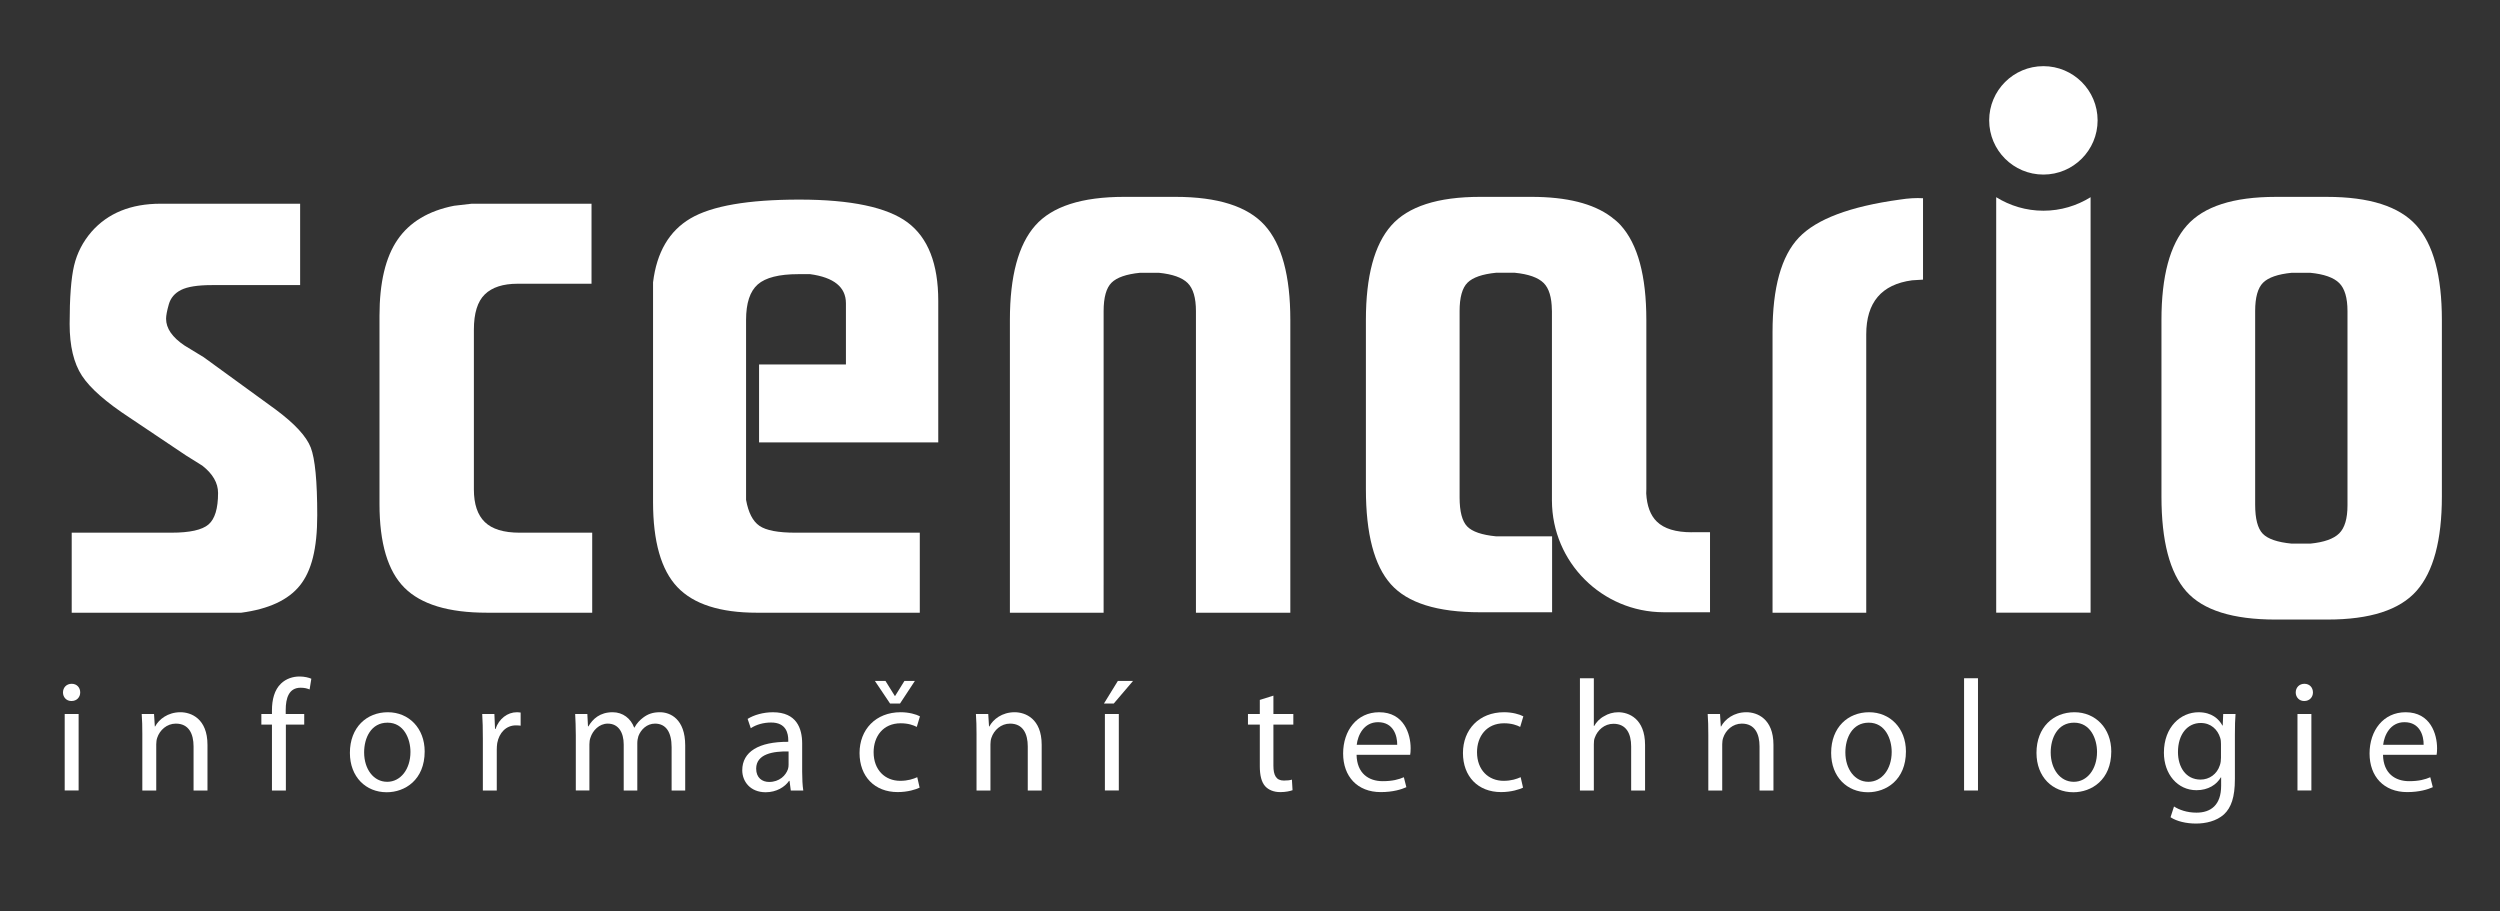
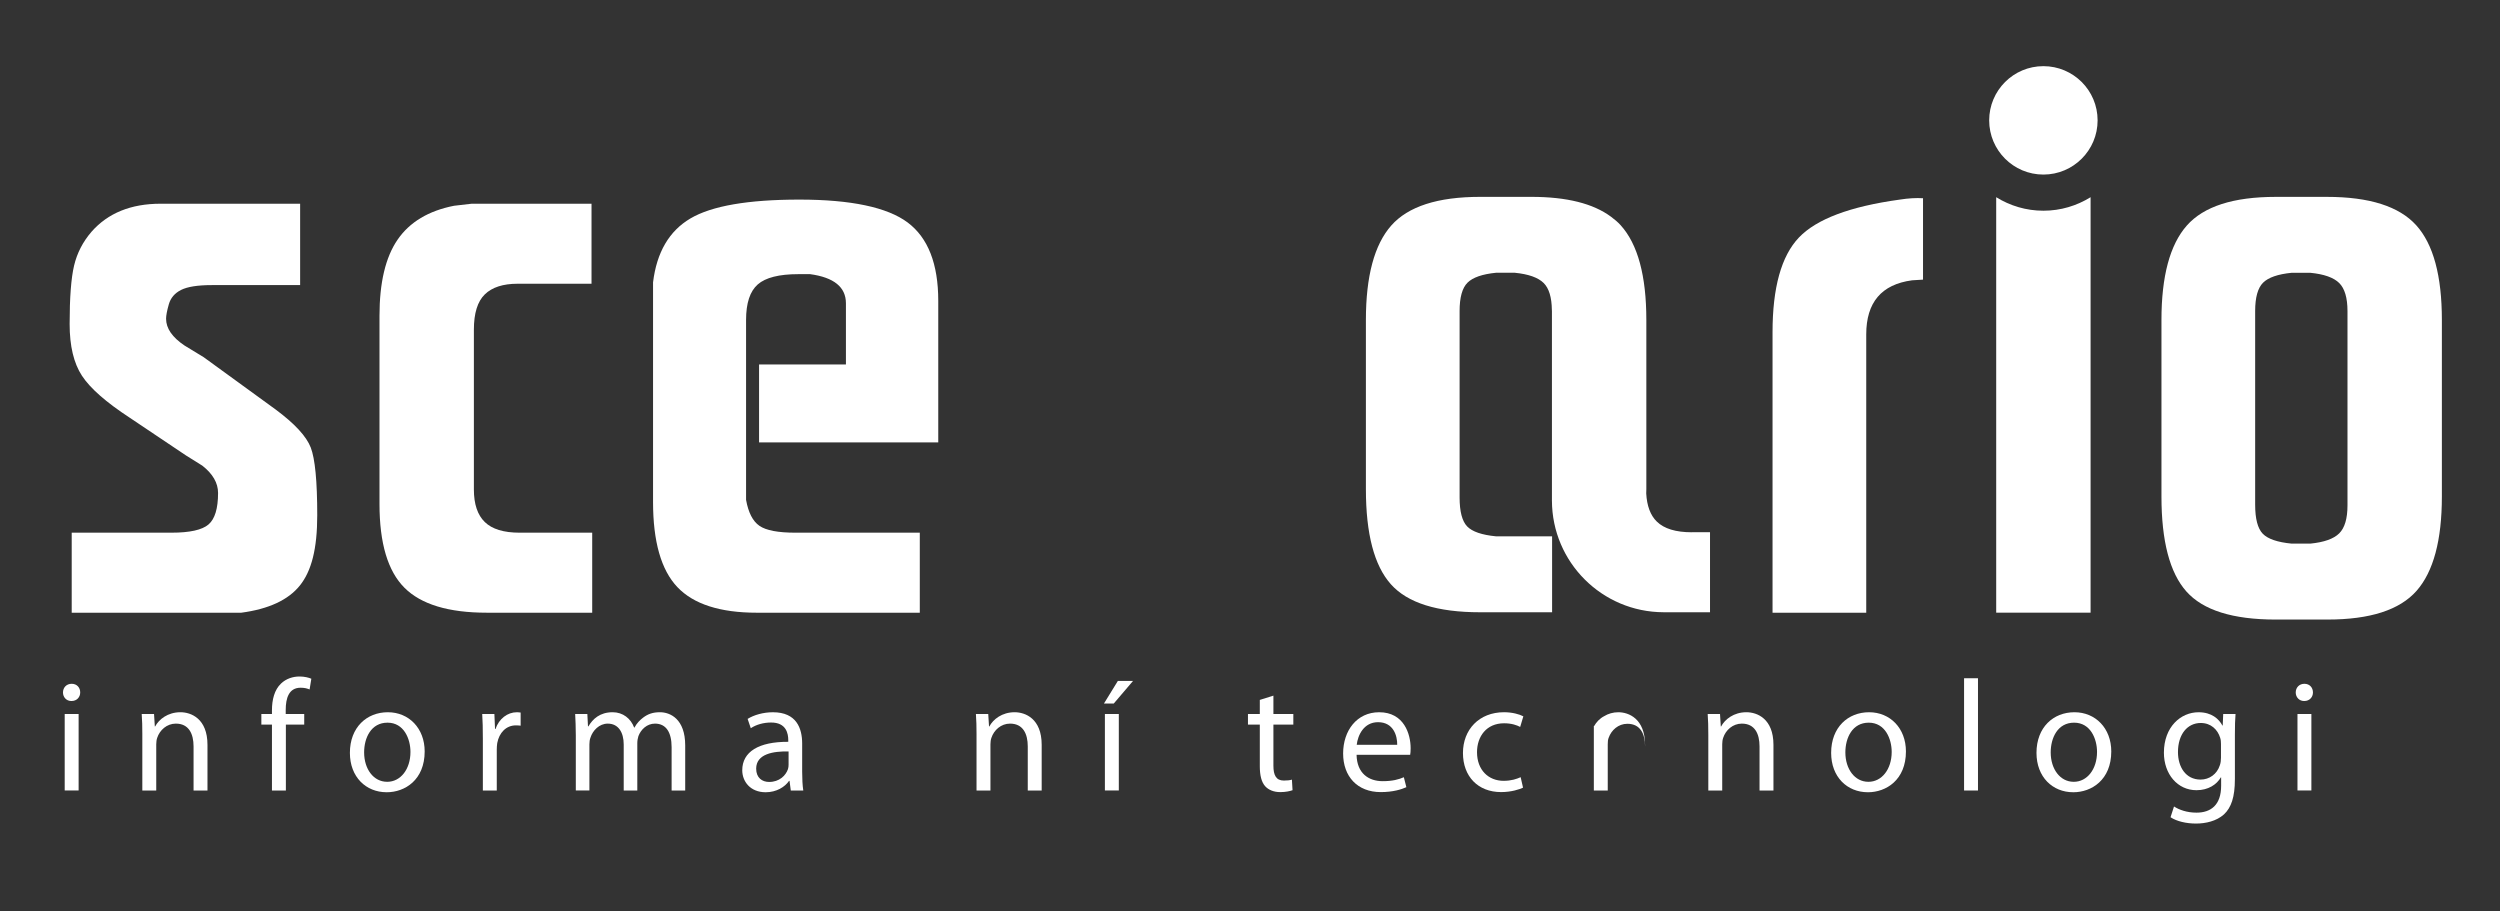
<svg xmlns="http://www.w3.org/2000/svg" id="Vrstva_1" viewBox="0 0 1920 700">
  <rect x="0" y="0" width="1920" height="700" fill="#333333" stroke="none" />
  <defs>
    <style>      .st0 {        fill: #fff;      }    </style>
  </defs>
  <path class="st0" d="M54.8,538.38c-3.89,0-6.43-3.03-6.43-6.56,0-3.76,2.67-6.67,6.68-6.67s6.55,2.91,6.55,6.67c0,3.52-2.55,6.56-6.67,6.56h-.13ZM49.69,548.33h10.69v58.77h-10.69v-58.77Z" />
  <path class="st0" d="M109.31,564.24c0-6.19-.12-11.05-.48-15.91h9.47l.6,9.59h.24c2.92-5.47,9.71-10.93,19.43-10.93,8.14,0,20.77,4.86,20.77,25.02v35.09h-10.69v-33.88c0-9.47-3.52-17.49-13.6-17.49-6.92,0-12.38,4.98-14.33,10.93-.48,1.34-.73,3.28-.73,4.98v35.46h-10.69v-42.86Z" />
  <path class="st0" d="M208.86,607.11v-50.64h-8.14v-8.14h8.14v-2.8c0-8.26,1.94-15.78,6.92-20.52,4.01-3.89,9.36-5.46,14.21-5.46,3.89,0,7.04.84,9.11,1.7l-1.33,8.26c-1.7-.72-3.76-1.34-6.92-1.34-8.99,0-11.42,8.02-11.42,17.01v3.15h14.21v8.14h-14.09v50.64h-10.68Z" />
  <path class="st0" d="M296.89,608.44c-15.79,0-28.17-11.66-28.17-30.24,0-19.67,12.99-31.2,29.14-31.2s28.29,12.27,28.29,30.12c0,21.86-15.17,31.33-29.14,31.33h-.12ZM297.38,600.43c10.2,0,17.85-9.59,17.85-22.95,0-9.96-4.98-22.47-17.61-22.47s-17.97,11.66-17.97,22.83c0,12.87,7.29,22.58,17.61,22.58h.12Z" />
  <path class="st0" d="M370.82,566.67c0-6.92-.12-12.87-.48-18.34h9.35l.49,11.54h.36c2.67-7.9,9.23-12.87,16.39-12.87,1.09,0,1.95.12,2.92.24v10.08c-1.1-.13-2.19-.24-3.64-.24-7.53,0-12.87,5.71-14.33,13.6-.24,1.58-.36,3.28-.36,4.98v31.45h-10.69v-40.44Z" />
  <path class="st0" d="M442.21,564.24c0-6.19-.24-11.05-.48-15.91h9.35l.49,9.47h.36c3.28-5.59,8.75-10.81,18.59-10.81,7.89,0,13.96,4.86,16.51,11.78h.24c1.82-3.41,4.25-5.83,6.67-7.65,3.52-2.66,7.29-4.13,12.87-4.13,7.89,0,19.43,5.1,19.43,25.5v34.61h-10.44v-33.27c0-11.42-4.25-18.1-12.75-18.1-6.2,0-10.81,4.49-12.75,9.59-.49,1.58-.85,3.52-.85,5.34v36.44h-10.44v-35.34c0-9.36-4.13-16.03-12.26-16.03-6.57,0-11.54,5.34-13.24,10.68-.61,1.58-.85,3.4-.85,5.22v35.46h-10.44v-42.86Z" />
  <path class="st0" d="M616.07,593.02c0,5.1.24,10.08.85,14.09h-9.59l-.97-7.41h-.36c-3.15,4.62-9.59,8.75-17.97,8.75-11.9,0-17.98-8.38-17.98-16.88,0-14.21,12.64-21.98,35.34-21.86v-1.21c0-4.86-1.34-13.72-13.36-13.6-5.59,0-11.3,1.58-15.43,4.37l-2.43-7.16c4.86-3.03,12.02-5.1,19.43-5.1,18.09,0,22.46,12.26,22.46,24.05v21.98ZM605.63,577.11c-11.66-.24-24.89,1.82-24.89,13.23,0,7.05,4.62,10.2,9.96,10.2,7.77,0,12.75-4.86,14.45-9.83.36-1.09.48-2.31.48-3.4v-10.2Z" />
-   <path class="st0" d="M706.28,604.92c-2.79,1.34-8.99,3.4-16.88,3.4-17.73,0-29.27-12.03-29.27-30s12.38-31.33,31.57-31.33c6.31,0,11.9,1.58,14.82,3.15l-2.43,8.14c-2.55-1.34-6.56-2.8-12.38-2.8-13.48,0-20.77,10.08-20.77,22.22,0,13.6,8.74,21.97,20.4,21.97,6.07,0,10.08-1.45,13.11-2.79l1.82,8.02ZM683.57,540.32l-11.66-17.37h8.13l7.17,11.54h.24l7.16-11.54h8.02l-11.42,17.37h-7.65Z" />
  <path class="st0" d="M749.98,564.24c0-6.19-.12-11.05-.48-15.91h9.47l.6,9.59h.24c2.92-5.47,9.71-10.93,19.43-10.93,8.14,0,20.77,4.86,20.77,25.02v35.09h-10.69v-33.88c0-9.47-3.52-17.49-13.6-17.49-6.92,0-12.38,4.98-14.33,10.93-.48,1.34-.73,3.28-.73,4.98v35.46h-10.69v-42.86Z" />
  <path class="st0" d="M870.18,522.95l-14.82,17.37h-7.53l10.69-17.37h11.66ZM848.56,548.33h10.69v58.77h-10.69v-58.77Z" />
  <path class="st0" d="M977.98,534.25v14.09h15.3v8.14h-15.3v31.57c0,7.29,2.06,11.42,8.02,11.42,2.91,0,4.61-.24,6.19-.72l.49,8.13c-2.07.73-5.35,1.46-9.47,1.46-4.98,0-8.99-1.71-11.54-4.5-2.92-3.27-4.13-8.5-4.13-15.42v-31.94h-9.1v-8.14h9.1v-10.81l10.44-3.28Z" />
  <path class="st0" d="M1041.85,579.66c.24,14.33,9.35,20.28,20.03,20.28,7.65,0,12.38-1.34,16.27-3.03l1.94,7.65c-3.76,1.7-10.32,3.77-19.67,3.77-17.98,0-28.9-12.03-28.9-29.64s10.56-31.69,27.68-31.69c19.18,0,24.17,16.88,24.17,27.69,0,2.19-.13,3.76-.36,4.98h-41.16ZM1073.05,572.01c.12-6.8-2.8-17.37-14.7-17.37-10.93,0-15.54,9.96-16.39,17.37h31.09Z" />
  <path class="st0" d="M1169.7,604.92c-2.8,1.33-8.99,3.4-16.88,3.4-17.74,0-29.27-12.03-29.27-30s12.38-31.33,31.57-31.33c6.31,0,11.9,1.58,14.81,3.15l-2.43,8.14c-2.55-1.34-6.56-2.8-12.38-2.8-13.48,0-20.77,10.08-20.77,22.22,0,13.6,8.74,21.97,20.4,21.97,6.08,0,10.08-1.45,13.12-2.79l1.82,8.02Z" />
-   <path class="st0" d="M1213.39,520.89h10.68v36.68h.24c1.7-3.03,4.37-5.83,7.65-7.53,3.15-1.95,6.92-3.04,10.93-3.04,7.9,0,20.52,4.86,20.52,25.14v34.97h-10.68v-33.88c0-9.47-3.52-17.37-13.6-17.37-6.92,0-12.27,4.86-14.33,10.69-.6,1.46-.73,3.03-.73,5.1v35.46h-10.68v-86.22Z" />
+   <path class="st0" d="M1213.39,520.89h10.68v36.68h.24c1.7-3.03,4.37-5.83,7.65-7.53,3.15-1.95,6.92-3.04,10.93-3.04,7.9,0,20.52,4.86,20.52,25.14v34.97v-33.88c0-9.47-3.52-17.37-13.6-17.37-6.92,0-12.27,4.86-14.33,10.69-.6,1.46-.73,3.03-.73,5.1v35.46h-10.68v-86.22Z" />
  <path class="st0" d="M1311.98,564.24c0-6.19-.12-11.05-.48-15.91h9.47l.6,9.59h.24c2.91-5.47,9.71-10.93,19.43-10.93,8.14,0,20.77,4.86,20.77,25.02v35.09h-10.69v-33.88c0-9.47-3.52-17.49-13.6-17.49-6.92,0-12.39,4.98-14.33,10.93-.49,1.34-.73,3.28-.73,4.98v35.46h-10.68v-42.86Z" />
  <path class="st0" d="M1434.49,608.44c-15.79,0-28.17-11.66-28.17-30.24,0-19.67,12.99-31.2,29.14-31.2s28.3,12.27,28.3,30.12c0,21.86-15.19,31.33-29.15,31.33h-.12ZM1434.97,600.43c10.2,0,17.85-9.59,17.85-22.95,0-9.96-4.98-22.47-17.61-22.47s-17.97,11.66-17.97,22.83c0,12.87,7.29,22.58,17.61,22.58h.12Z" />
  <rect class="st0" x="1508.41" y="520.89" width="10.68" height="86.22" />
  <path class="st0" d="M1592.19,608.44c-15.78,0-28.17-11.66-28.17-30.24,0-19.67,12.99-31.2,29.14-31.2s28.3,12.27,28.3,30.12c0,21.86-15.18,31.33-29.15,31.33h-.12ZM1592.67,600.43c10.2,0,17.85-9.59,17.85-22.95,0-9.96-4.98-22.47-17.61-22.47s-17.97,11.66-17.97,22.83c0,12.87,7.29,22.58,17.61,22.58h.12Z" />
  <path class="st0" d="M1716.39,598.49c0,13.6-2.78,21.74-8.38,26.96-5.83,5.22-14.08,7.04-21.49,7.04s-14.81-1.7-19.55-4.86l2.67-8.26c3.89,2.55,9.96,4.74,17.24,4.74,10.93,0,18.95-5.71,18.95-20.65v-6.43h-.24c-3.16,5.46-9.59,9.84-18.7,9.84-14.57,0-25.01-12.39-25.01-28.78,0-19.92,12.99-31.09,26.59-31.09,10.2,0,15.67,5.22,18.34,10.2h.24l.37-8.86h9.47c-.36,4.13-.49,8.98-.49,16.03v34.12ZM1705.71,571.4c0-1.7-.12-3.27-.6-4.74-1.95-6.31-7.04-11.41-14.94-11.41-10.2,0-17.49,8.62-17.49,22.34,0,11.41,5.94,21.13,17.37,21.13,6.67,0,12.62-4.13,14.81-11.05.61-1.7.85-3.77.85-5.71v-10.56Z" />
  <path class="st0" d="M1769.56,538.38c-3.88,0-6.44-3.03-6.44-6.56,0-3.76,2.68-6.67,6.68-6.67s6.55,2.91,6.55,6.67c0,3.52-2.55,6.56-6.68,6.56h-.12ZM1764.46,548.33h10.68v58.77h-10.68v-58.77Z" />
-   <path class="st0" d="M1830.15,579.66c.24,14.33,9.35,20.28,20.03,20.28,7.65,0,12.39-1.34,16.27-3.03l1.94,7.65c-3.76,1.7-10.32,3.77-19.67,3.77-17.97,0-28.9-12.03-28.9-29.64s10.57-31.69,27.68-31.69c19.19,0,24.17,16.88,24.17,27.69,0,2.19-.12,3.76-.36,4.98h-41.17ZM1861.35,572.01c.13-6.8-2.8-17.37-14.7-17.37-10.93,0-15.54,9.96-16.39,17.37h31.08Z" />
  <path class="st0" d="M185.34,470.56H55.07v-61.46h76.68c14.01,0,23.46-2.1,28.37-6.3,4.9-4.2,7.35-12.25,7.35-24.16,0-7.7-4.03-14.71-12.08-21.01l-12.61-7.88-43.08-28.89c-18.21-11.9-30.46-22.67-36.77-32.3-6.3-9.63-9.45-22.86-9.45-39.66,0-20.31,1.13-35.27,3.41-44.91,2.28-9.63,6.74-18.29,13.39-26,12.61-14.35,30.29-21.53,53.06-21.53h107.16v62.5h-67.76c-10.86,0-18.73,1.24-23.64,3.7-4.91,2.47-8.06,6.16-9.45,11.08-1.4,4.93-2.1,8.61-2.1,11.07,0,7.39,4.73,14.25,14.18,20.57l14.71,8.96,55.16,40.1c14.71,10.9,23.72,20.66,27.05,29.27,3.32,8.61,4.99,25.93,4.99,51.95s-4.46,42.99-13.39,54.07c-8.93,11.08-23.9,18.02-44.91,20.83" />
  <path class="st0" d="M373.91,470.56c-29.42,0-50.52-6.38-63.29-19.17-12.79-12.78-19.17-34.22-19.17-64.34v-144.45c0-25.56,4.63-45.09,13.92-58.57,9.28-13.48,23.72-22.14,43.34-26l13.66-1.58h91.92v61.46h-56.73c-11.21,0-19.62,2.72-25.21,8.16-5.61,5.44-8.41,14.49-8.41,27.13v122.72c0,11.25,2.8,19.59,8.41,25.03,5.59,5.44,14.52,8.16,26.78,8.16h55.68v61.46h-80.89Z" />
  <path class="st0" d="M582.96,339.77v-59.88h66.71v-46.94c0-12.44-9.17-19.9-27.5-22.4h-8.99c-14.81,0-25.22,2.63-31.21,7.88-6,5.25-8.99,14.36-8.99,27.31v138.15c1.76,9.8,5.18,16.46,10.29,19.96,5.1,3.51,14.31,5.26,27.68,5.26h95.45v61.46h-125.02c-28.36,0-48.76-6.57-61.19-19.7-12.44-13.13-18.65-34.93-18.65-65.4v-168.61c2.81-23.12,12.4-39.48,28.76-49.12,16.36-9.63,44.25-14.45,83.67-14.45s67.46,5.87,83.12,17.59c15.66,11.74,23.49,31.78,23.49,60.15v108.73h-137.62Z" />
  <path class="st0" d="M1468.46,215.28c-23.47,3.15-35.19,16.99-35.19,41.5v213.78h-71.96v-215.36c0-34.32,6.74-58.57,20.23-72.75,13.48-14.18,39.31-23.9,77.48-29.15,6.64-1.05,12.61-1.39,17.86-1.05v62.51l-8.41.52Z" />
  <path class="st0" d="M1787.64,475.82h-39.92c-32.92,0-55.77-7.17-68.55-21.54-12.79-14.35-19.17-38.69-19.17-73.01v-135.52c0-33.62,6.48-57.78,19.44-72.49,12.95-14.7,35.71-22.06,68.28-22.06h39.4c32.56,0,55.41,7.27,68.54,21.8,13.14,14.54,19.7,38.79,19.7,72.75v135.52c0,33.61-6.49,57.78-19.43,72.48-12.96,14.71-35.72,22.06-68.29,22.06M1802.87,380.21v-141.3c0-10.15-2.12-17.33-6.35-21.54-4.23-4.2-11.63-6.83-22.22-7.87h-14.29c-10.59,1.05-17.91,3.59-21.97,7.61-4.05,4.03-6.08,11.29-6.08,21.8v148.65c0,10.85,1.94,18.3,5.82,22.32,3.88,4.03,11.3,6.57,22.23,7.62h14.29c10.59-1.05,17.99-3.68,22.22-7.88,4.24-4.2,6.35-11.38,6.35-21.53v-7.88Z" />
  <path class="st0" d="M1610.96,92.44c0,22.99-18.64,41.63-41.63,41.63s-41.64-18.64-41.64-41.63,18.64-41.63,41.64-41.63,41.63,18.64,41.63,41.63" />
  <path class="st0" d="M1533.08,151.45v319.1h72.49V151.45c-10.54,6.54-22.93,10.38-36.25,10.38s-25.7-3.84-36.24-10.38" />
-   <path class="st0" d="M847.58,449.18v-210.27c0-10.51,2.03-17.77,6.08-21.8,4.05-4.02,11.38-6.57,21.96-7.62h14.29c10.59,1.05,17.99,3.68,22.22,7.88,4.24,4.2,6.35,11.39,6.35,21.53v231.67h72.49v-224.83c0-33.96-6.57-58.22-19.7-72.75-13.14-14.53-35.98-21.8-68.55-21.8h-39.4c-32.56,0-55.33,7.35-68.28,22.06-12.96,14.71-19.44,38.87-19.44,72.49v224.83h71.97v-21.4Z" />
  <path class="st0" d="M1299.26,408.78c-12.26,0-21.19-2.72-26.78-8.16-5-4.86-7.65-12.16-8.18-21.64.02-1.12.09-2.16.09-3.3v-129.94c0-33.96-6.57-58.22-19.71-72.75-2.19-2.42-4.75-4.57-7.49-6.59-13.64-10.08-33.92-15.21-61.06-15.21h-39.4c-32.57,0-55.33,7.36-68.28,22.06-12.96,14.71-19.44,38.87-19.44,72.49v129.94c0,34.32,6.38,58.66,19.17,73.01,12.78,14.36,35.63,21.53,68.55,21.53h55.28v-58.31h-42.99c-10.93-1.05-18.34-3.59-22.23-7.61-3.88-4.03-5.82-11.47-5.82-22.33v-143.08c0-10.51,2.03-17.77,6.08-21.8,4.06-4.02,11.38-6.57,21.97-7.62h14.29c10.59,1.05,17.99,3.68,22.22,7.88,4.11,4.08,6.18,11,6.3,20.66,0,.31.05.56.05.87v145.07c0,.1-.02.19-.02.28s.02.19.02.29c.15,47.26,38.44,85.54,85.71,85.68.09,0,.17.01.26.01.08,0,.17-.01.25-.01h35.19v-61.46h-14.03Z" />
</svg>